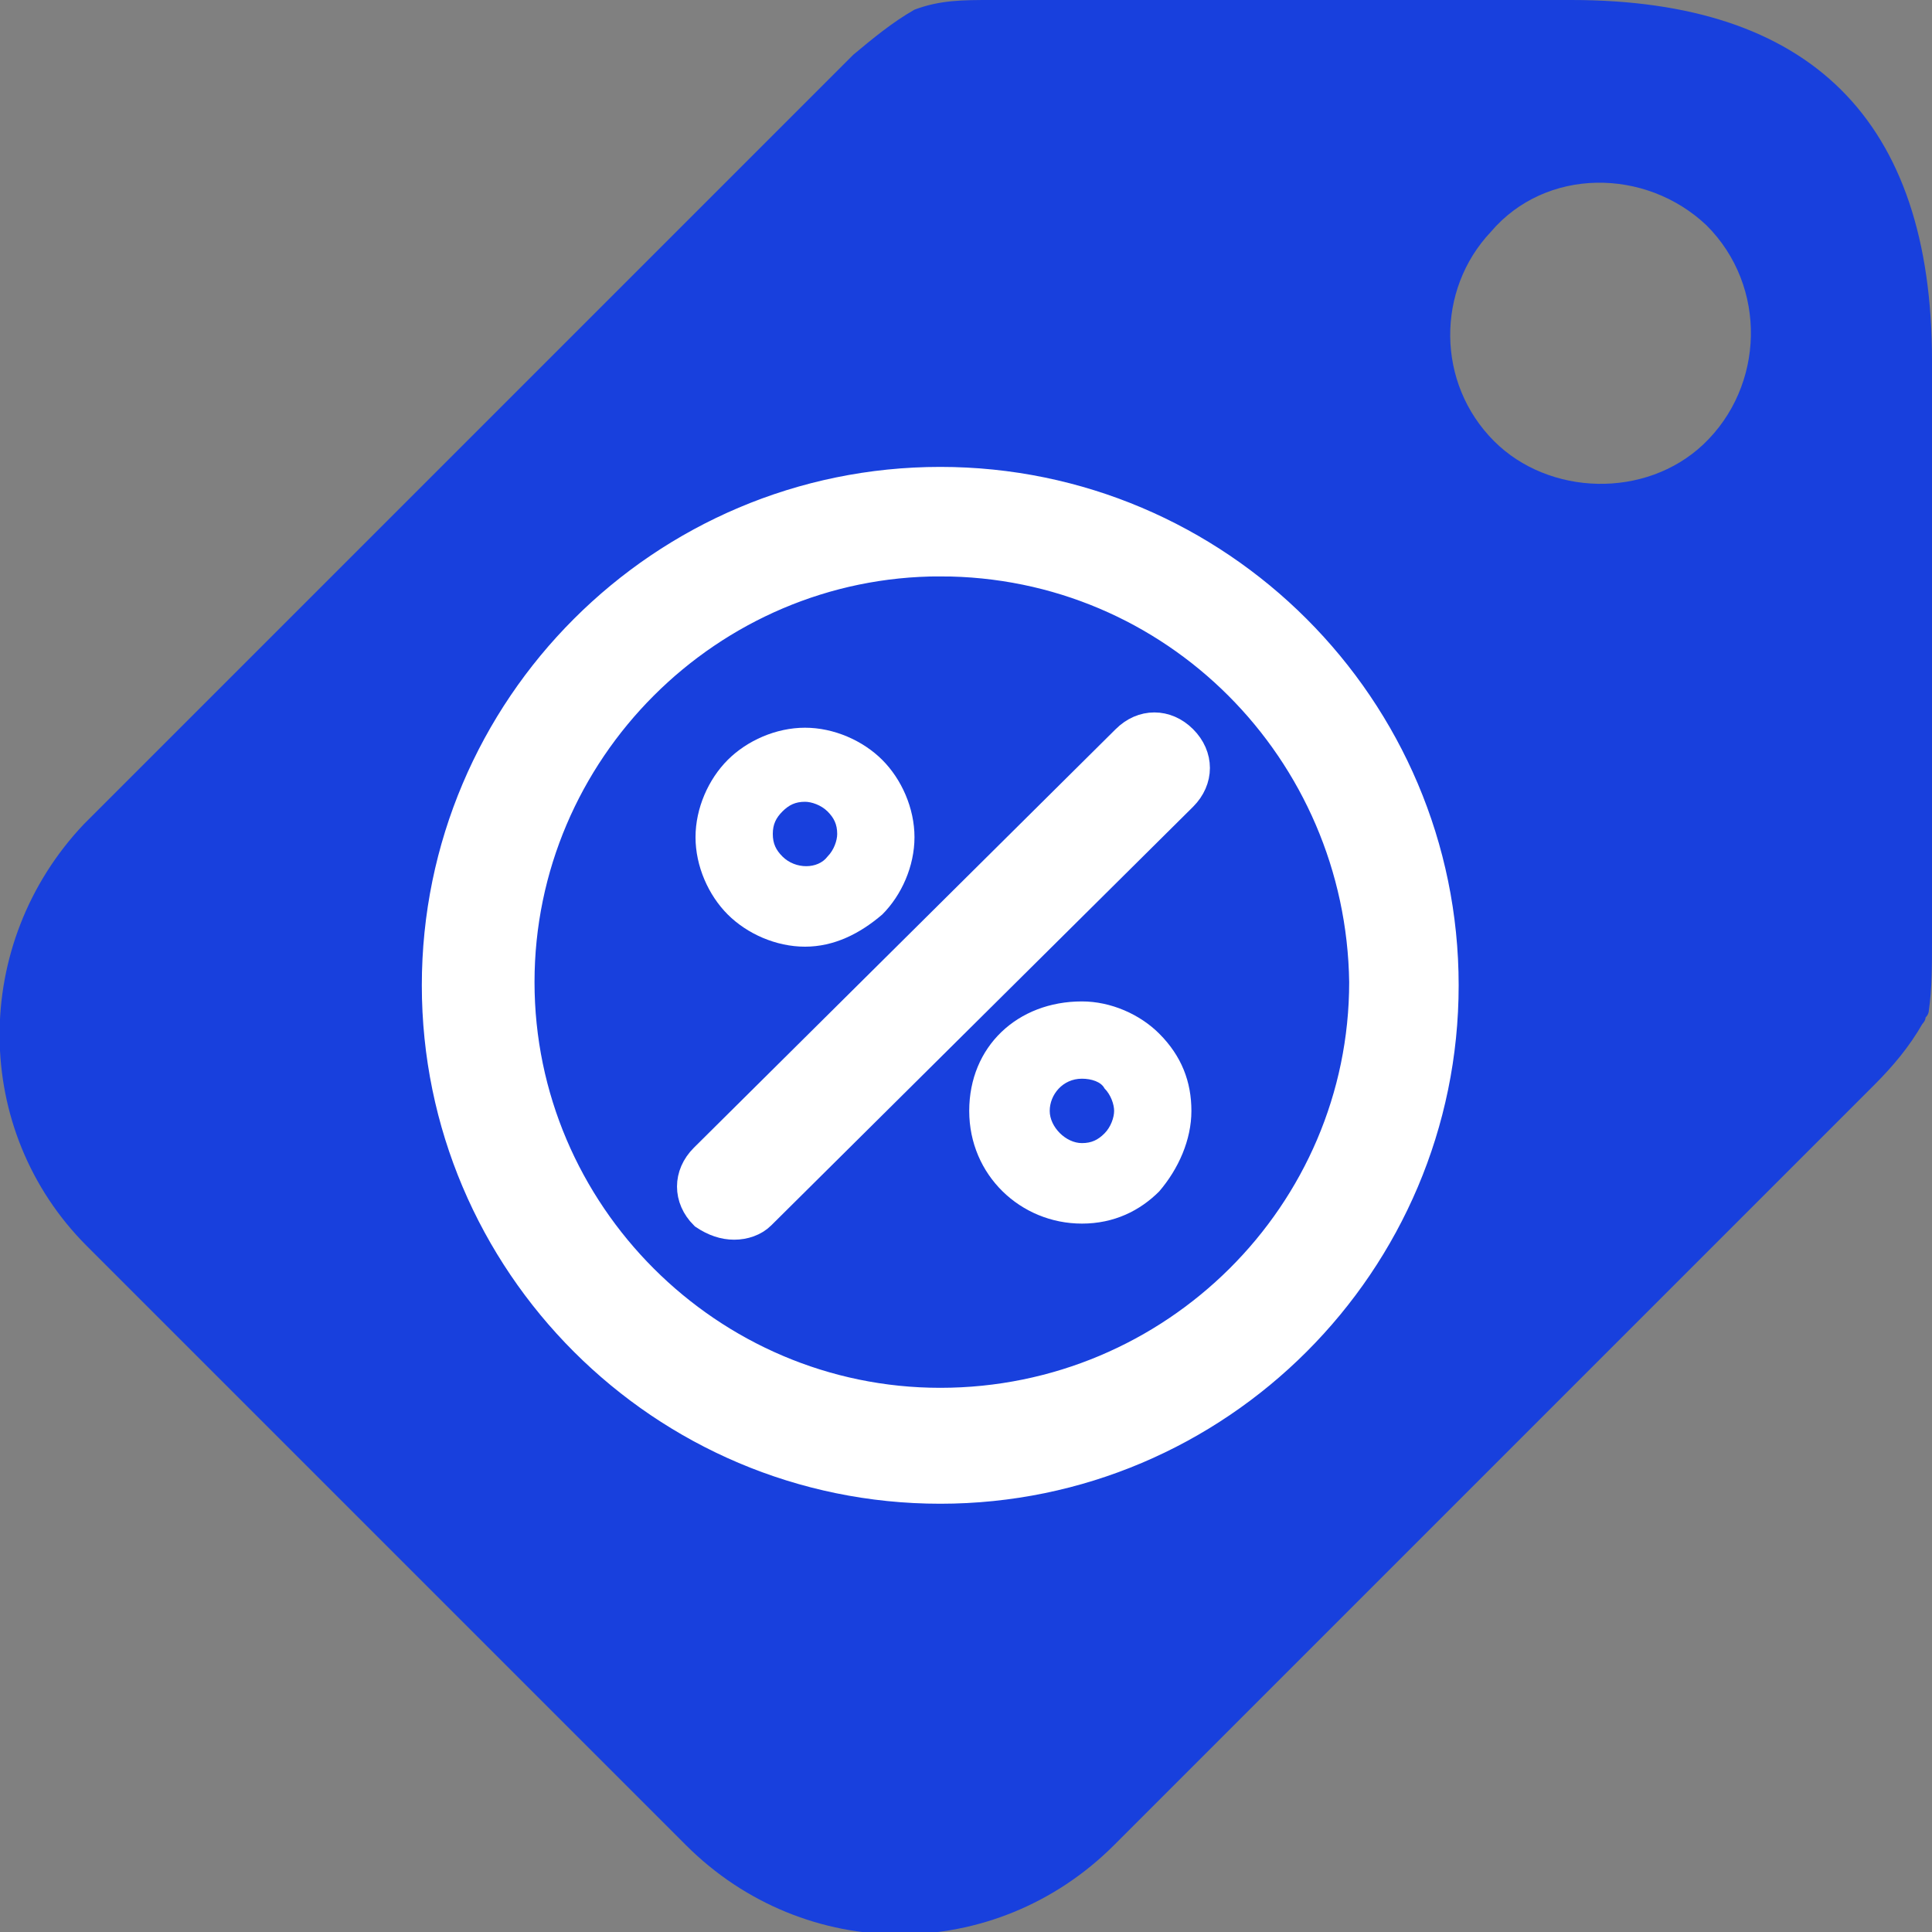
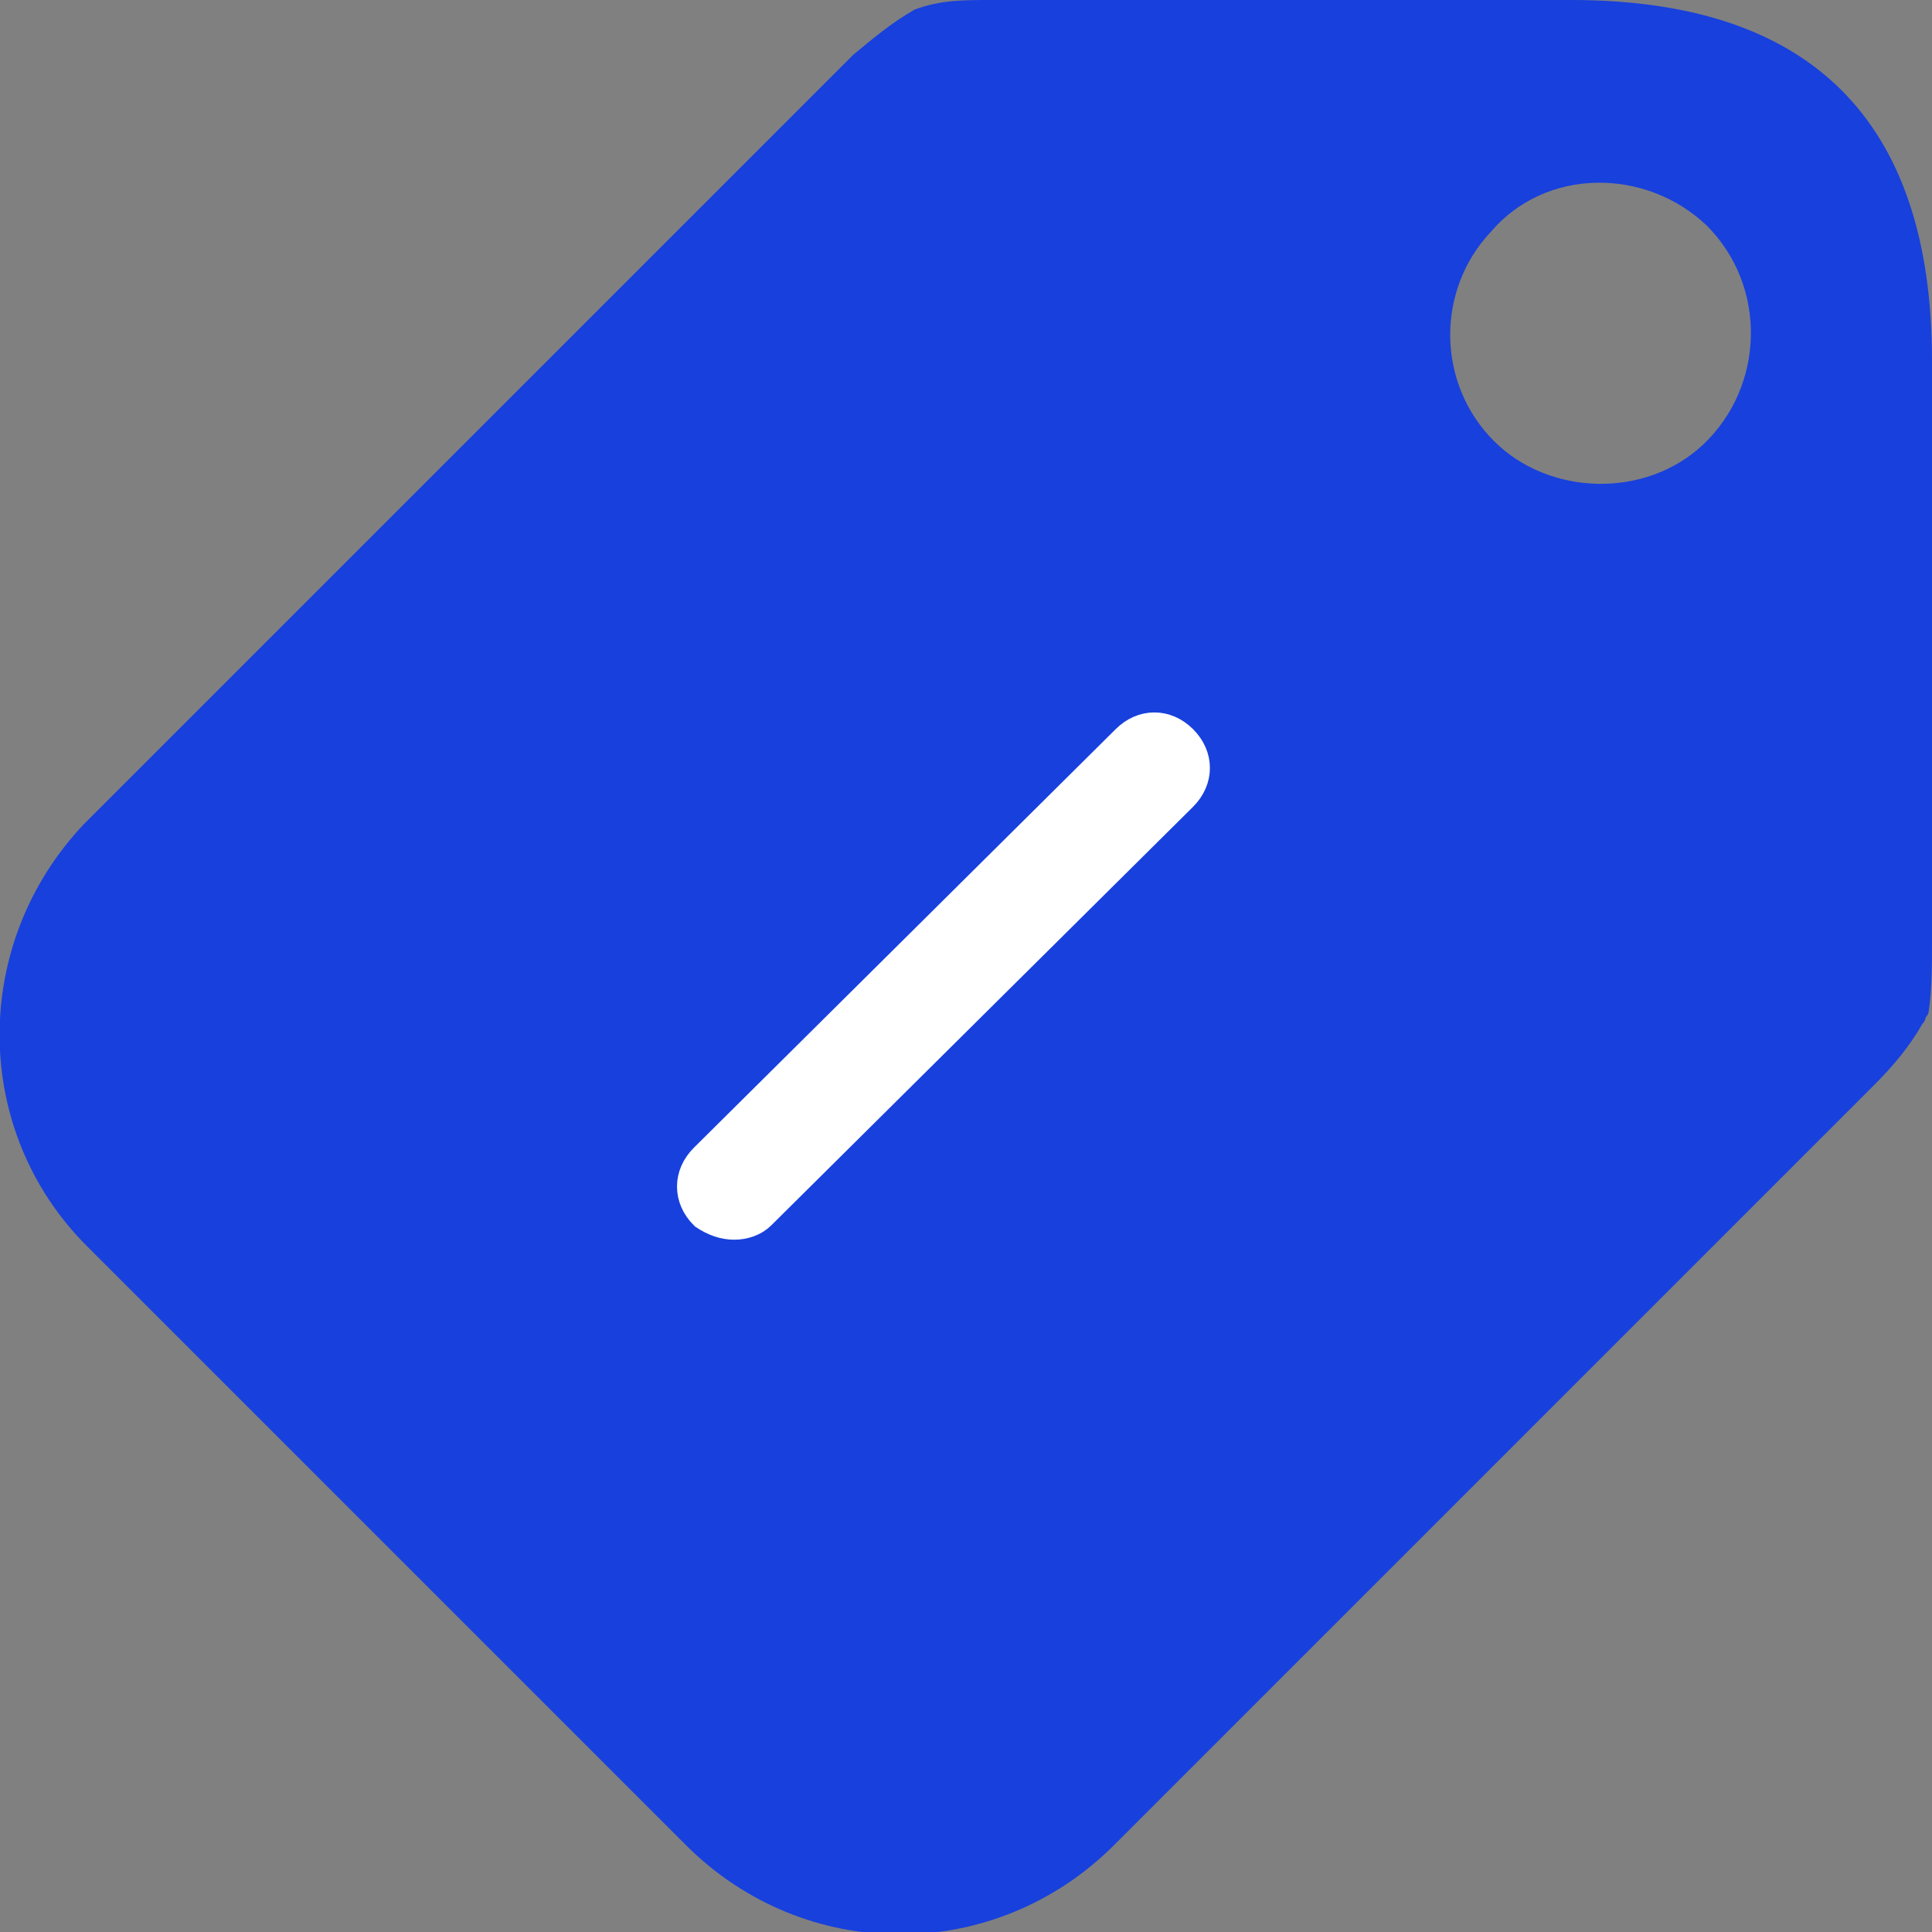
<svg xmlns="http://www.w3.org/2000/svg" xml:space="preserve" id="Layer_1" x="0" y="0" style="enable-background:new 0 0 60 60" version="1.1" viewBox="0 0 60 60">
  <rect x="0" y="0" width="60" height="60" fill="#808080" stroke="none" />
  <style>.st1{stroke:#fff;stroke-miterlimit:10}.st1,.st2{fill:#fff}</style>
  <path id="sale_label" d="M48.8 0h-18c-.9 0-1.6 0-2.4.3-.7.4-1.3.9-1.9 1.4L2.6 25.6c-3.5 3.7-3.5 9.5.1 13.1l18.6 18.6c3.7 3.7 9.6 3.7 13.3 0l23.6-23.6c.6-.6 1.1-1.2 1.5-1.9 0 0 .1-.1.1-.2.1-.1.1-.2.1-.2.1-.7.1-1.4.1-2.2v-18C60 3.7 56.2 0 48.8 0zm4.1 13.8c-1.8 1.7-4.8 1.6-6.5-.1.5.5.9.9 0 0s-.5-.5 0 0c-1.8-1.8-1.8-4.7-.1-6.5 1.7-2 4.8-2 6.7-.2 1.9 1.9 1.8 5-.1 6.8z" style="fill:#1840dd" />
-   <path d="M29.2 46.2c-8.6 0-15.6-7-15.6-15.6S20.6 15 29.2 15s15.6 7 15.6 15.6-7 15.6-15.6 15.6zm0-28.8c-7.2 0-13.1 5.9-13.1 13.1S22 43.6 29.2 43.6c7.3 0 13.2-5.9 13.2-13.1-.1-7.2-5.9-13.1-13.2-13.1z" class="st1" />
  <path d="M22.8 38c-.3 0-.6-.1-.9-.3-.5-.5-.5-1.2 0-1.7L35 23c.5-.5 1.2-.5 1.7 0s.5 1.2 0 1.7l-13.1 13c-.2.2-.5.3-.8.3z" class="st1" />
-   <path d="M25 29.4c-.9 0-1.8-.4-2.4-1-.6-.6-1-1.5-1-2.4s.4-1.8 1-2.4c.6-.6 1.5-1 2.4-1s1.8.4 2.4 1c.6.6 1 1.5 1 2.4s-.4 1.8-1 2.4c-.7.6-1.5 1-2.4 1zm0-4.5c-.3 0-.5.1-.7.3-.2.2-.3.4-.3.7 0 .3.1.5.3.7.4.4 1.1.4 1.4 0 .2-.2.3-.5.3-.7 0-.3-.1-.5-.3-.7-.2-.2-.5-.3-.7-.3zM33.6 38c-1.9 0-3.5-1.5-3.5-3.5s1.5-3.4 3.5-3.4c.9 0 1.8.4 2.4 1 .7.7 1 1.5 1 2.4 0 .9-.4 1.8-1 2.5-.6.6-1.4 1-2.4 1zm0-4.5c-.6 0-1 .5-1 1s.5 1 1 1c.3 0 .5-.1.7-.3.2-.2.3-.5.3-.7s-.1-.5-.3-.7c-.1-.2-.4-.3-.7-.3z" class="st2" />
</svg>